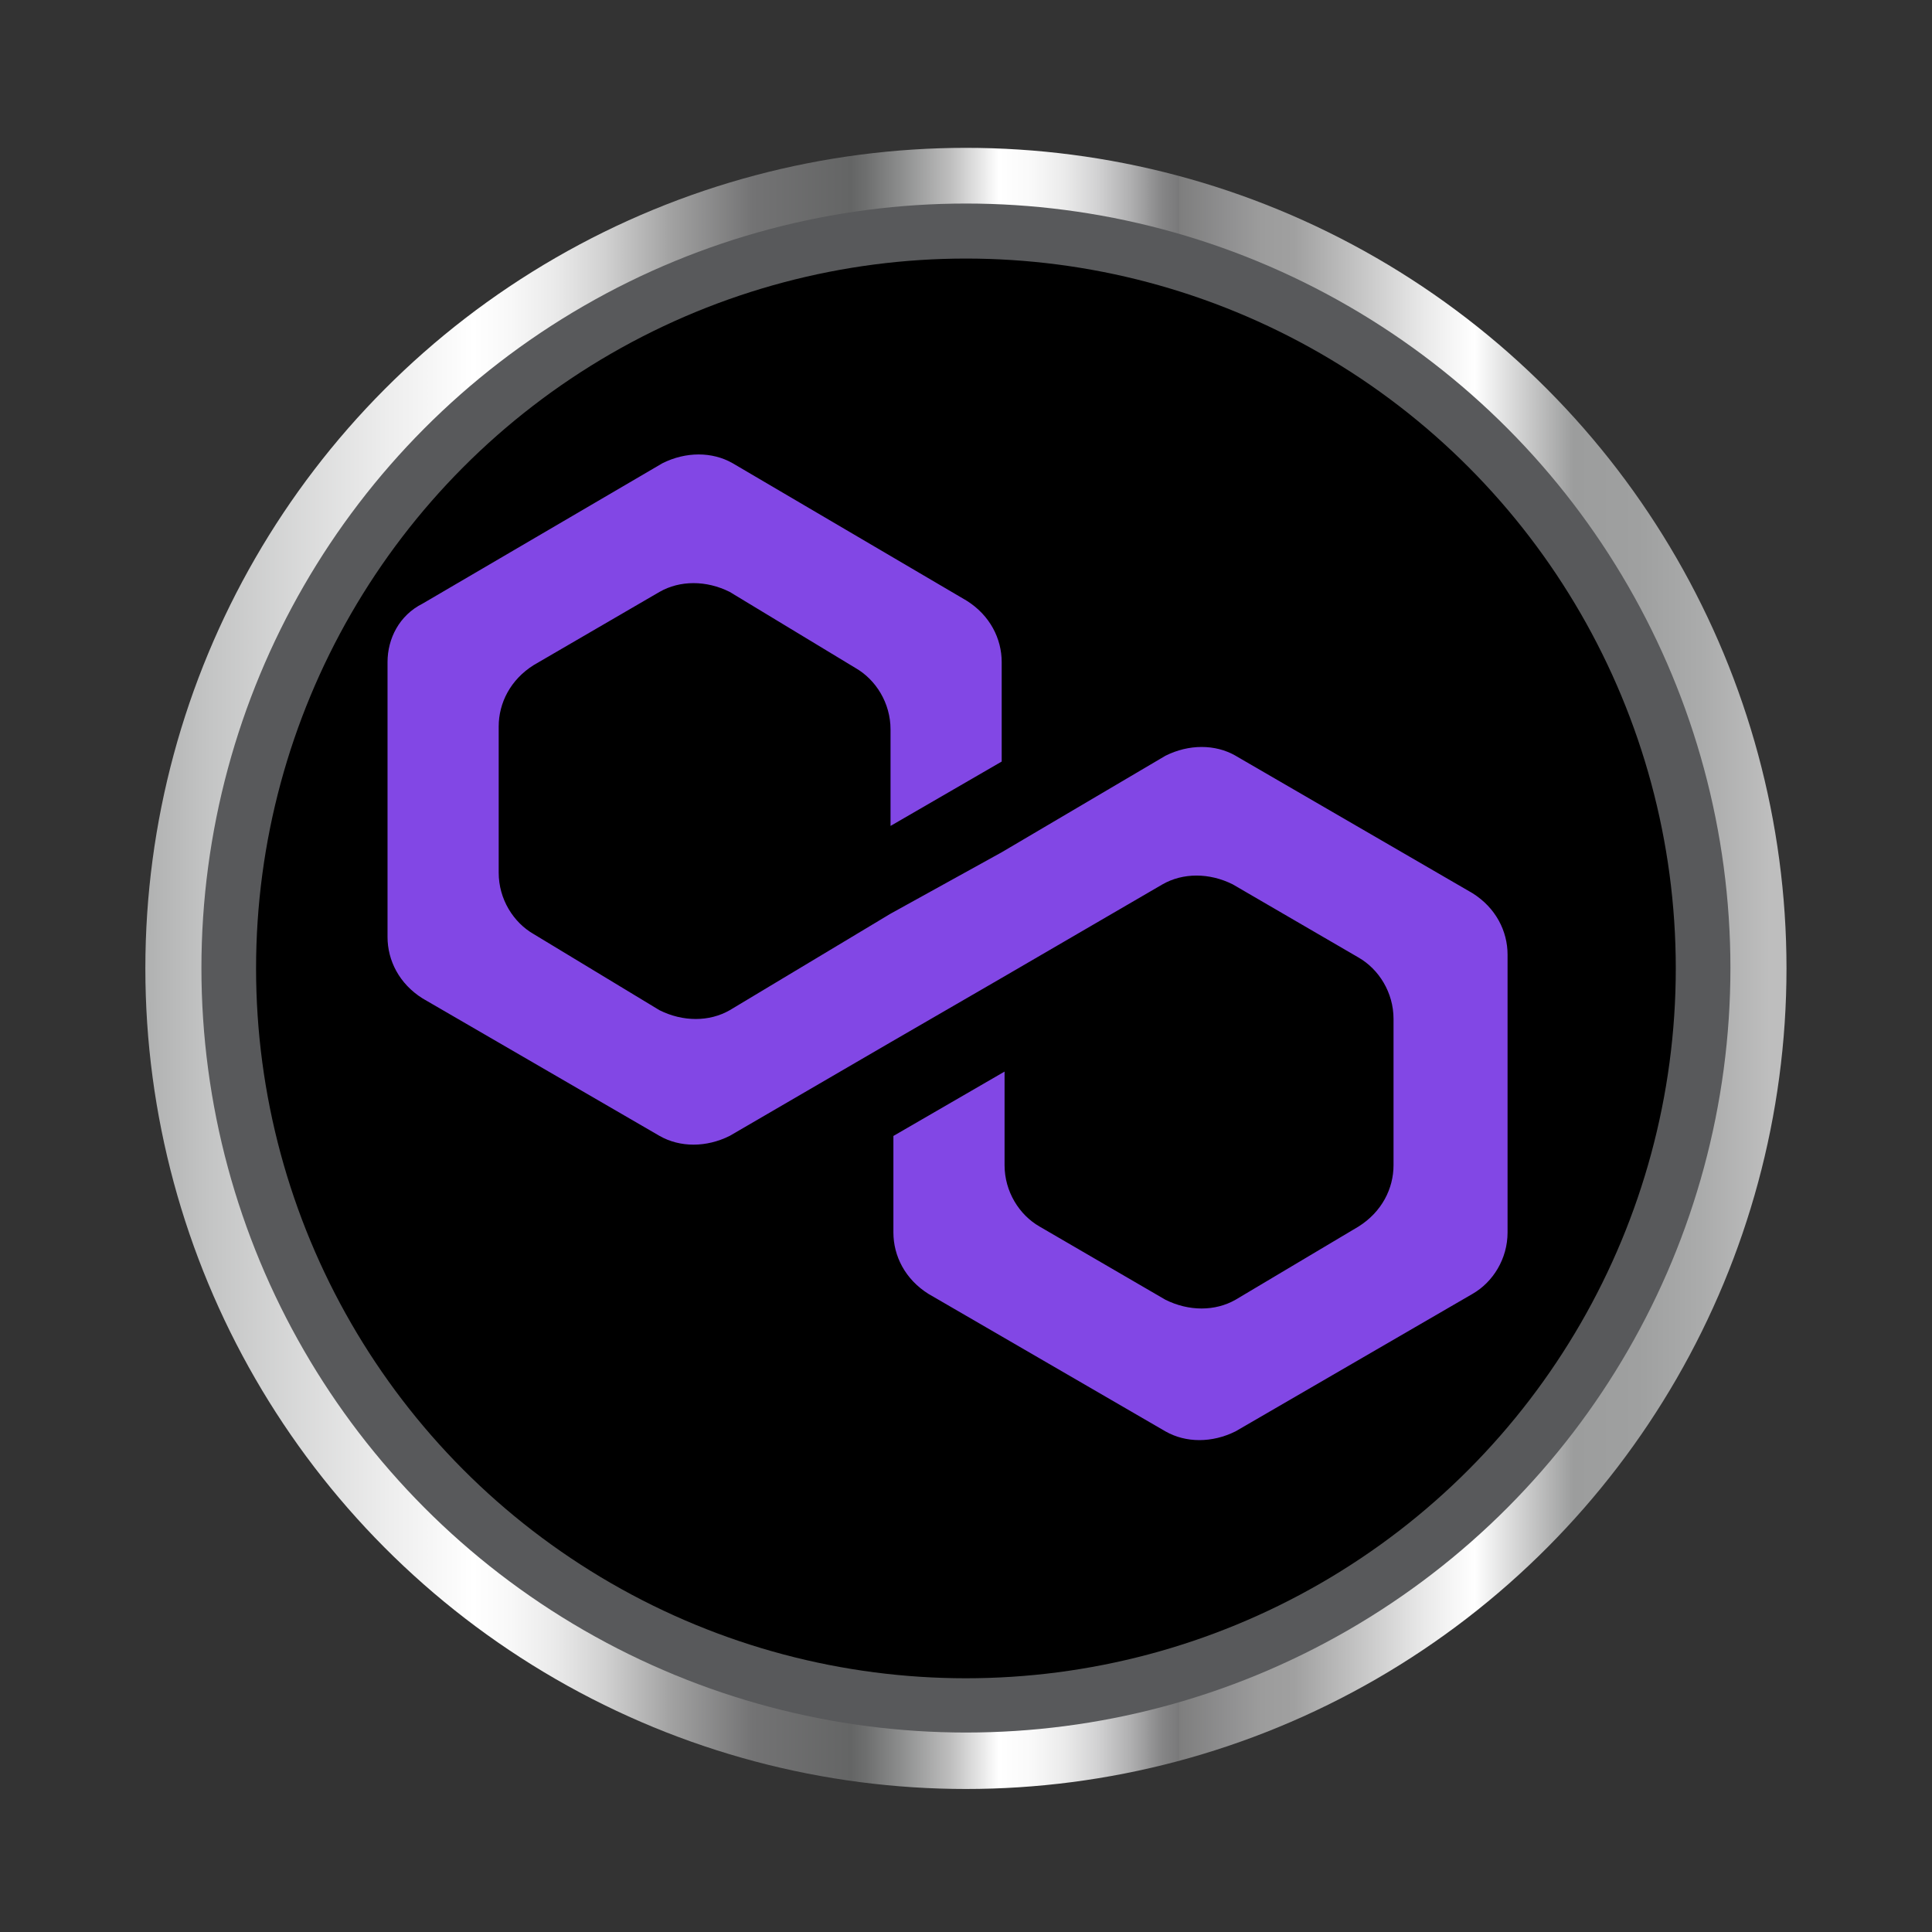
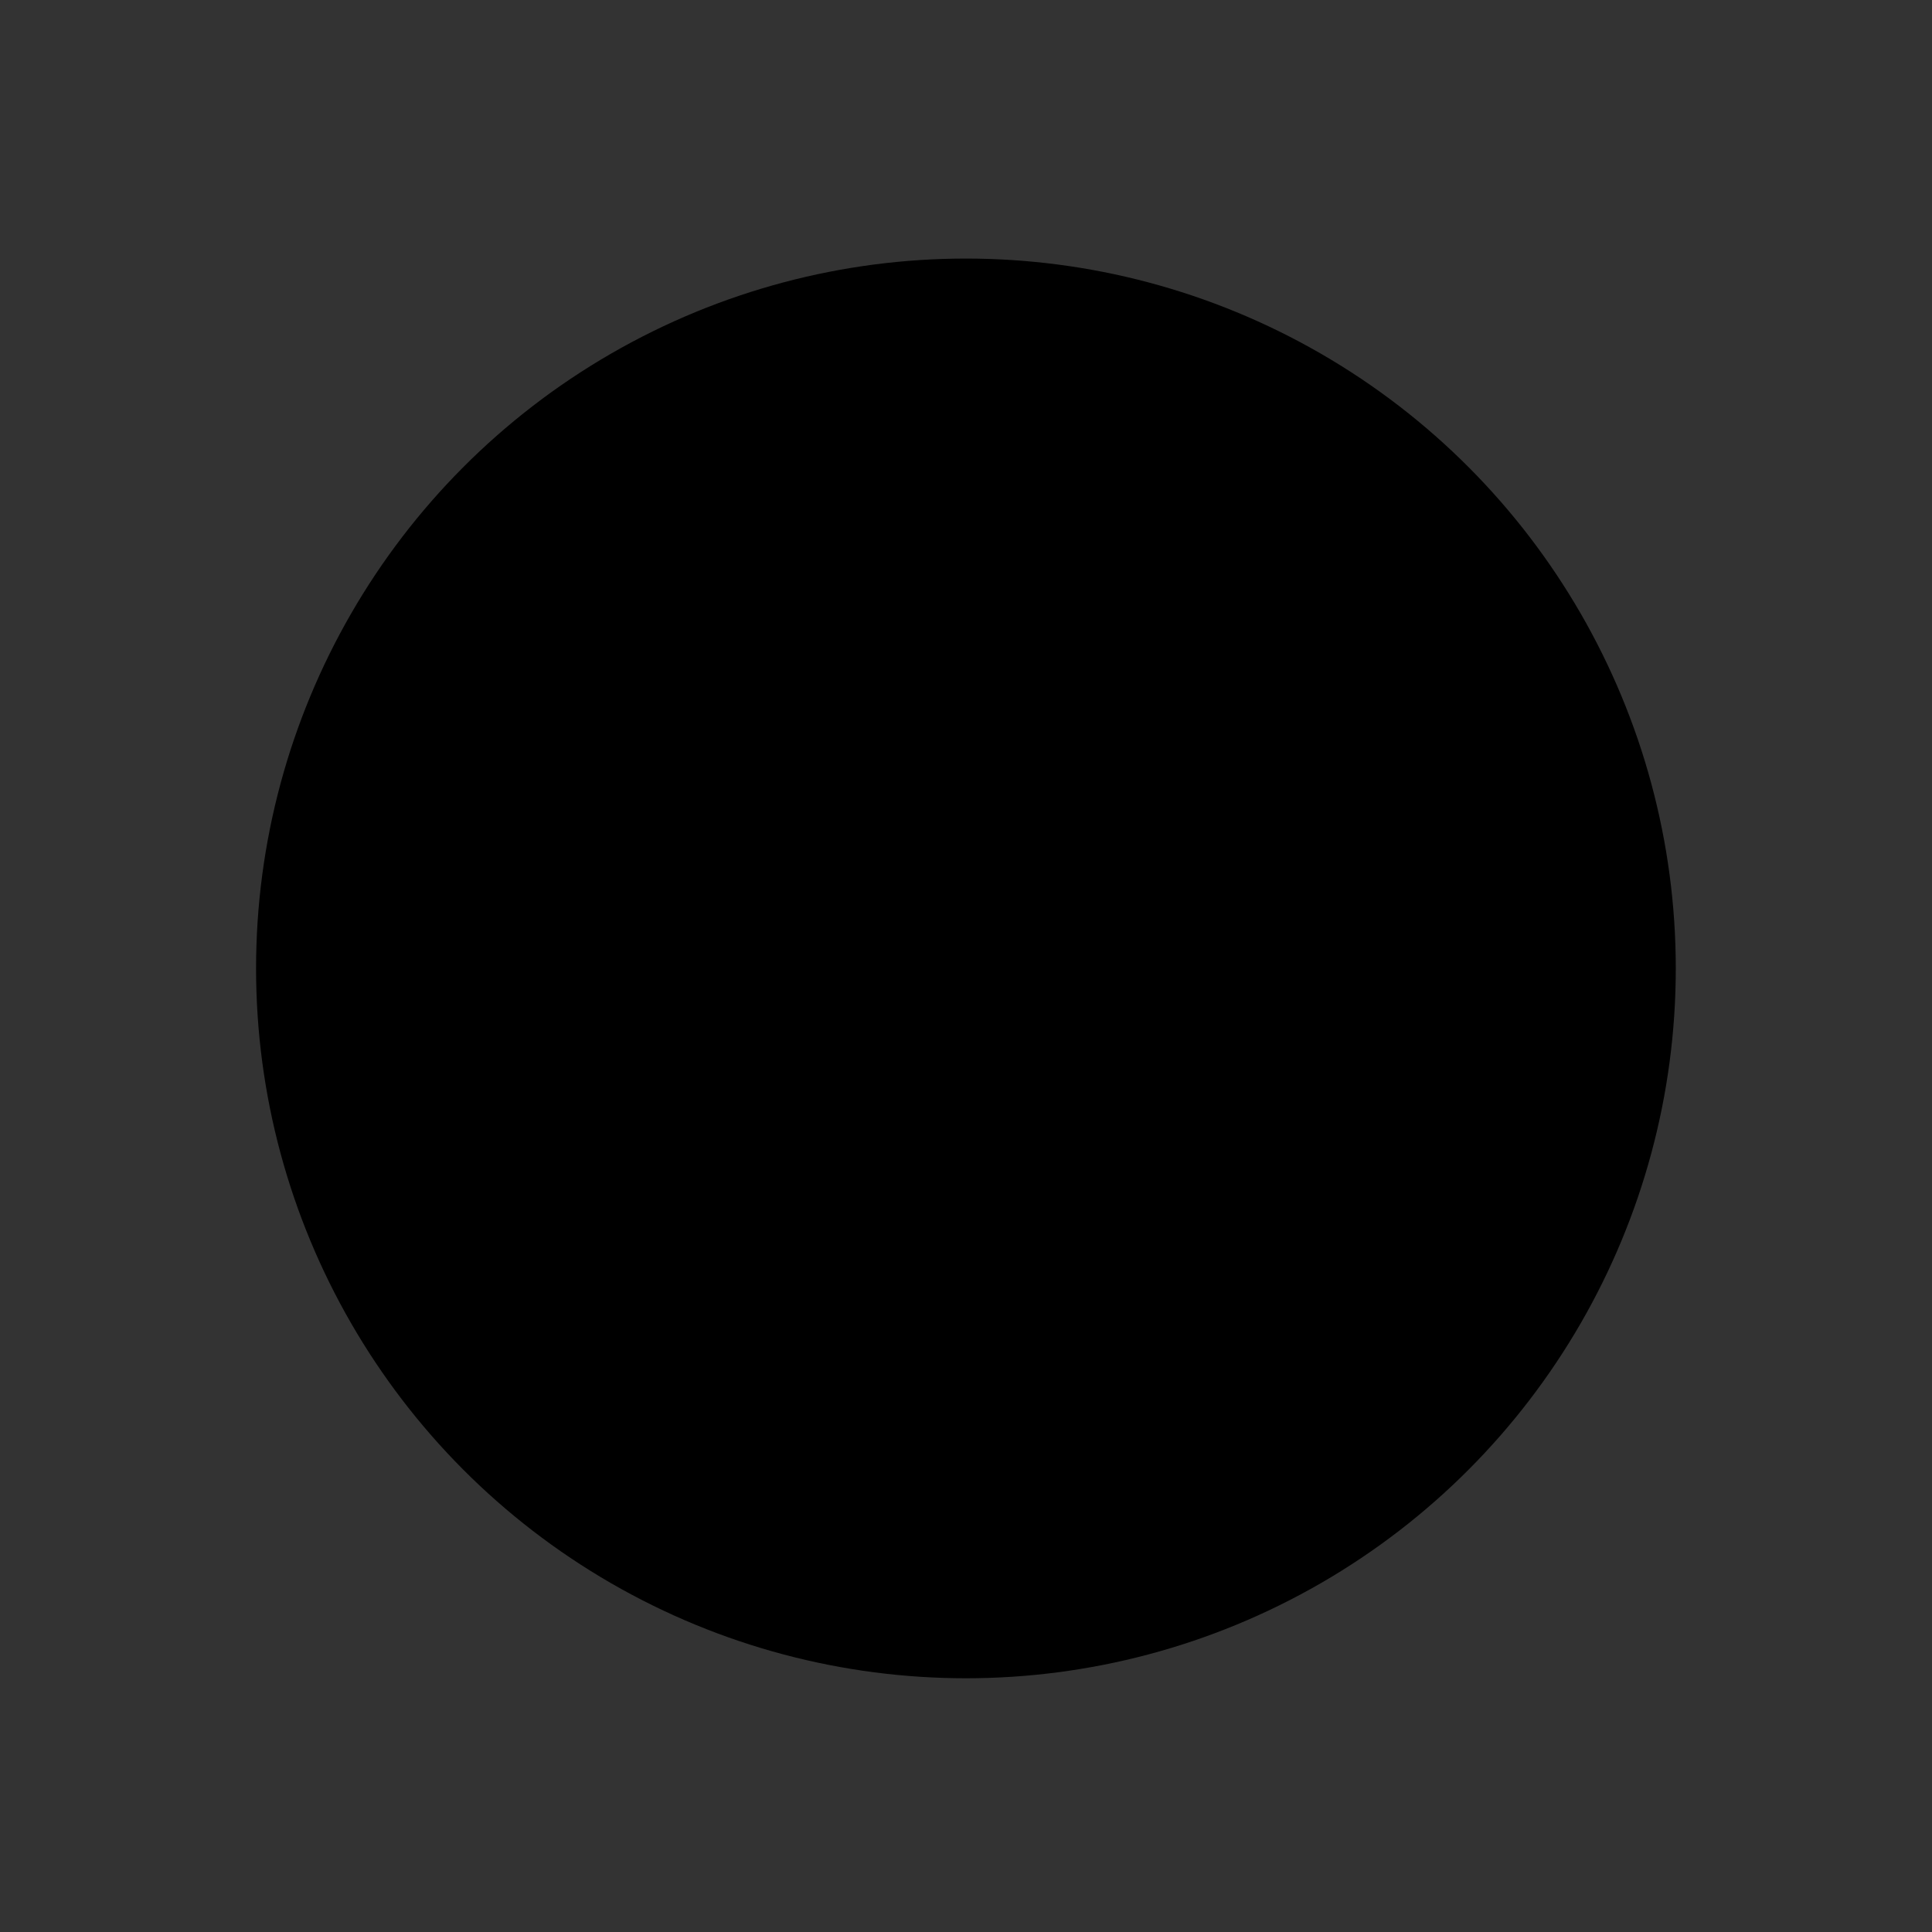
<svg xmlns="http://www.w3.org/2000/svg" id="Layer_1" data-name="Layer 1" version="1.1" viewBox="0 0 256 256">
  <rect x="0" y="0" width="256" height="256" fill="#333333" stroke="none" />
  <defs>
    <style>
      .cls-1 {
        fill: #8247e5;
      }

      .cls-1, .cls-2, .cls-3, .cls-4 {
        stroke-width: 0px;
      }

      .cls-2 {
        fill: url(#linear-gradient);
      }

      .cls-3 {
        fill: #58595b;
      }

      .cls-4 {
        fill: #000;
      }
    </style>
    <linearGradient id="linear-gradient" x1="19.26" y1="128.32" x2="236.72" y2="128.32" gradientUnits="userSpaceOnUse">
      <stop offset="0" stop-color="#b0b1b1" />
      <stop offset=".04" stop-color="#c4c5c5" />
      <stop offset=".15" stop-color="#eee" />
      <stop offset=".2" stop-color="#fff" />
      <stop offset=".22" stop-color="#f9f9f9" />
      <stop offset=".25" stop-color="#eaeaea" />
      <stop offset=".28" stop-color="#d1d1d1" />
      <stop offset=".31" stop-color="#aeaeae" />
      <stop offset=".32" stop-color="#a2a2a2" />
      <stop offset=".37" stop-color="#737374" />
      <stop offset=".43" stop-color="#646565" />
      <stop offset=".44" stop-color="#6f7070" />
      <stop offset=".46" stop-color="#8c8d8d" />
      <stop offset=".49" stop-color="#bdbdbd" />
      <stop offset=".52" stop-color="#fff" />
      <stop offset=".54" stop-color="#f9f9f9" />
      <stop offset=".56" stop-color="#ebebeb" />
      <stop offset=".58" stop-color="#d2d2d3" />
      <stop offset=".6" stop-color="#b0b0b1" />
      <stop offset=".62" stop-color="#858586" />
      <stop offset=".63" stop-color="#79797a" />
      <stop offset=".63" stop-color="#7e7e7e" />
      <stop offset=".66" stop-color="#909091" />
      <stop offset=".68" stop-color="#9c9c9c" />
      <stop offset=".7" stop-color="#a0a0a0" />
      <stop offset=".78" stop-color="#eaeaea" />
      <stop offset=".81" stop-color="#fff" />
      <stop offset=".87" stop-color="#9c9d9d" />
      <stop offset=".91" stop-color="#9fa0a0" />
      <stop offset=".95" stop-color="#abacac" />
      <stop offset=".99" stop-color="#bebebe" />
    </linearGradient>
  </defs>
-   <circle class="cls-2" cx="127.99" cy="128.32" r="108.73" />
-   <circle class="cls-3" cx="127.99" cy="128.27" r="101.3" />
  <circle class="cls-4" cx="127.99" cy="128.32" r="94.06" />
-   <path class="cls-1" d="M163.73,100.14c-2.71-1.55-6.2-1.55-9.3,0l-21.7,12.79-14.73,8.14-21.31,12.79c-2.71,1.55-6.2,1.55-9.3,0l-16.66-10.08c-2.71-1.55-4.65-4.65-4.65-8.14v-19.38c0-3.1,1.55-6.2,4.65-8.14l16.66-9.69c2.71-1.55,6.2-1.55,9.3,0l16.66,10.08c2.71,1.55,4.65,4.65,4.65,8.14v12.79l14.73-8.53v-13.18c0-3.1-1.55-6.2-4.65-8.14l-31-18.21c-2.71-1.55-6.2-1.55-9.3,0l-31.78,18.6c-3.1,1.55-4.65,4.65-4.65,7.75v36.43c0,3.1,1.55,6.2,4.65,8.14l31.39,18.21c2.71,1.55,6.2,1.55,9.3,0l21.31-12.4,14.73-8.53,21.31-12.4c2.71-1.55,6.2-1.55,9.3,0l16.66,9.69c2.71,1.55,4.65,4.65,4.65,8.14v19.38c0,3.1-1.55,6.2-4.65,8.14l-16.28,9.69c-2.71,1.55-6.2,1.55-9.3,0l-16.66-9.69c-2.71-1.55-4.65-4.65-4.65-8.14v-12.4l-14.73,8.53v12.79c0,3.1,1.55,6.2,4.65,8.14l31.39,18.21c2.71,1.55,6.2,1.55,9.3,0l31.39-18.21c2.71-1.55,4.65-4.65,4.65-8.14v-36.82c0-3.1-1.55-6.2-4.65-8.14l-31.39-18.21Z" />
</svg>